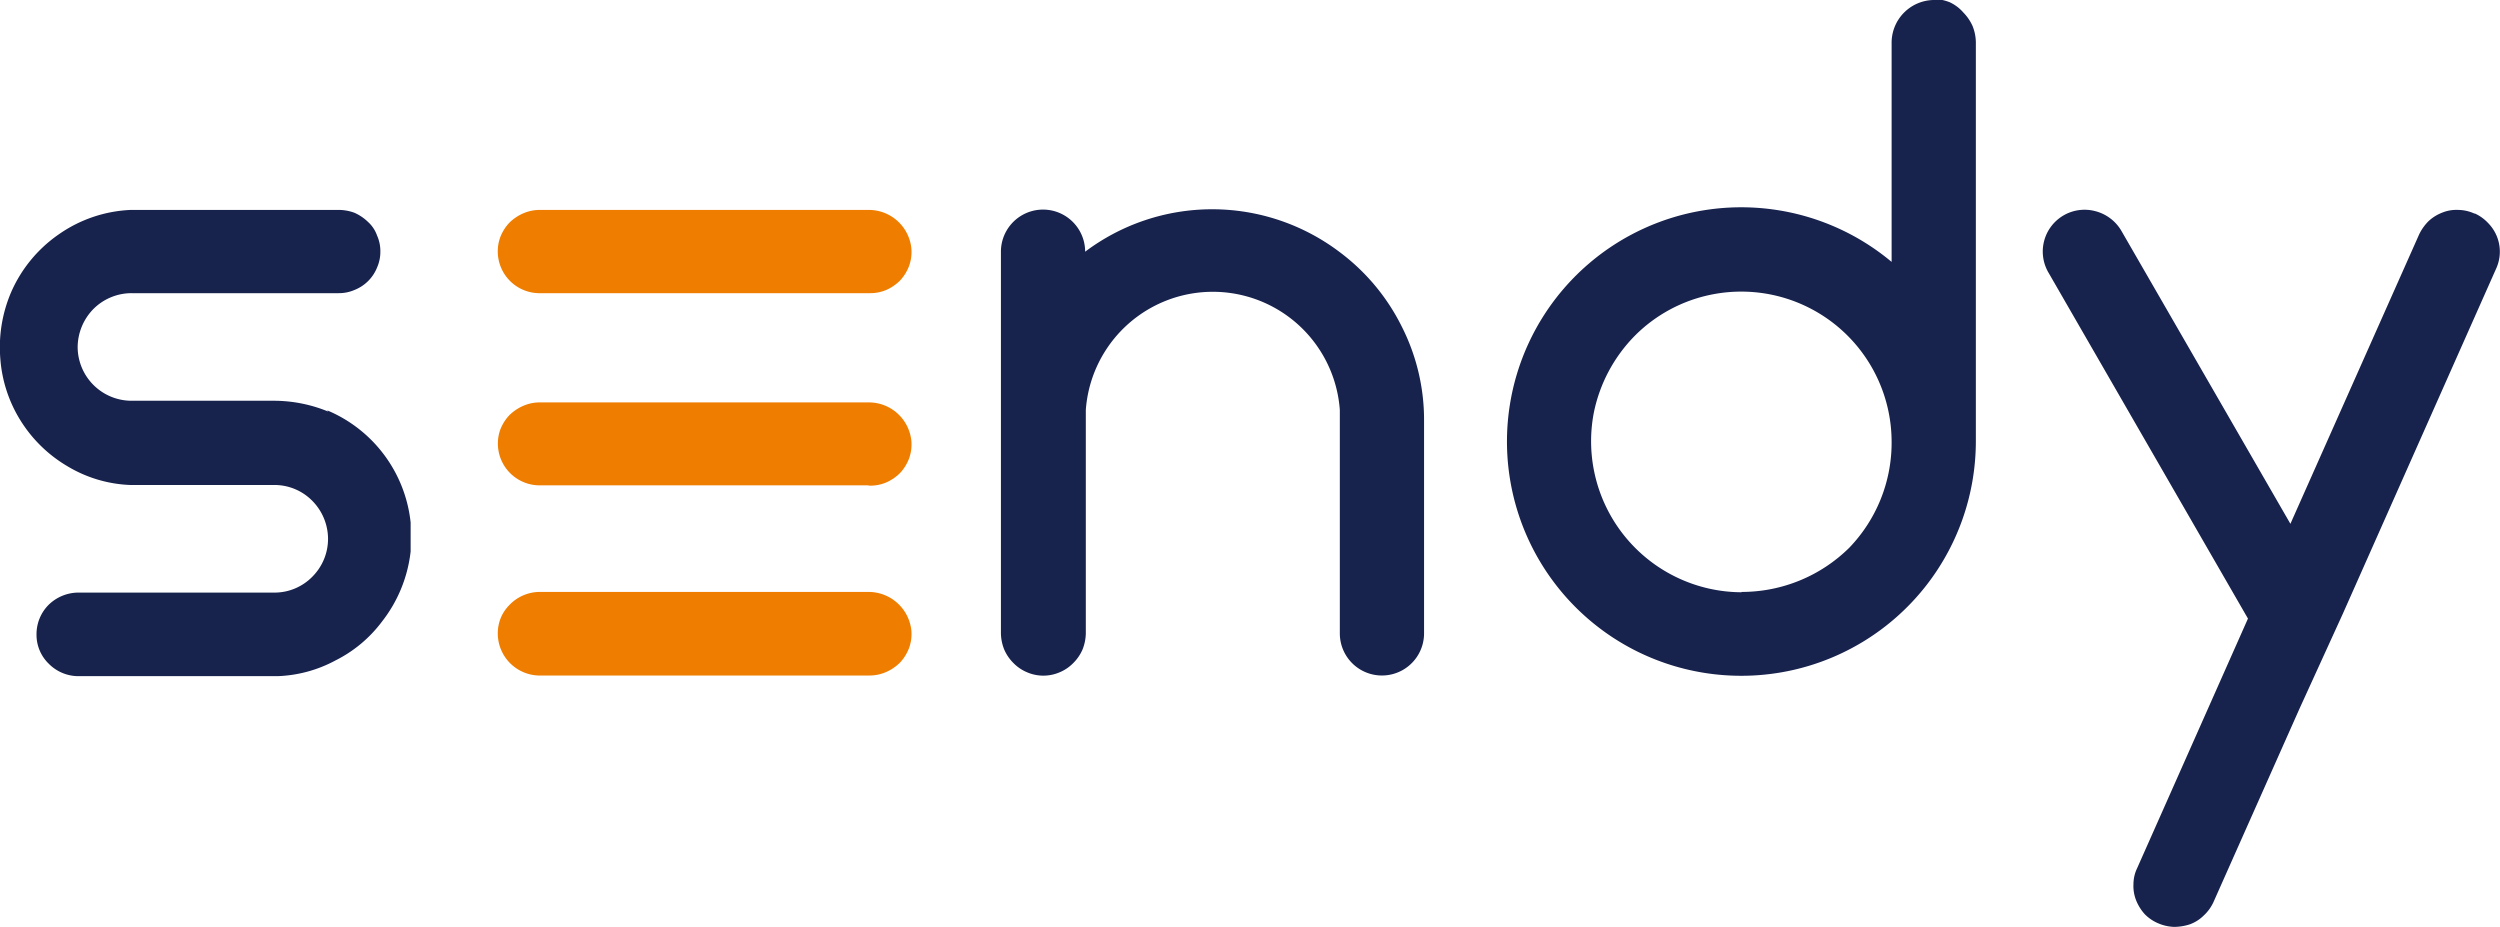
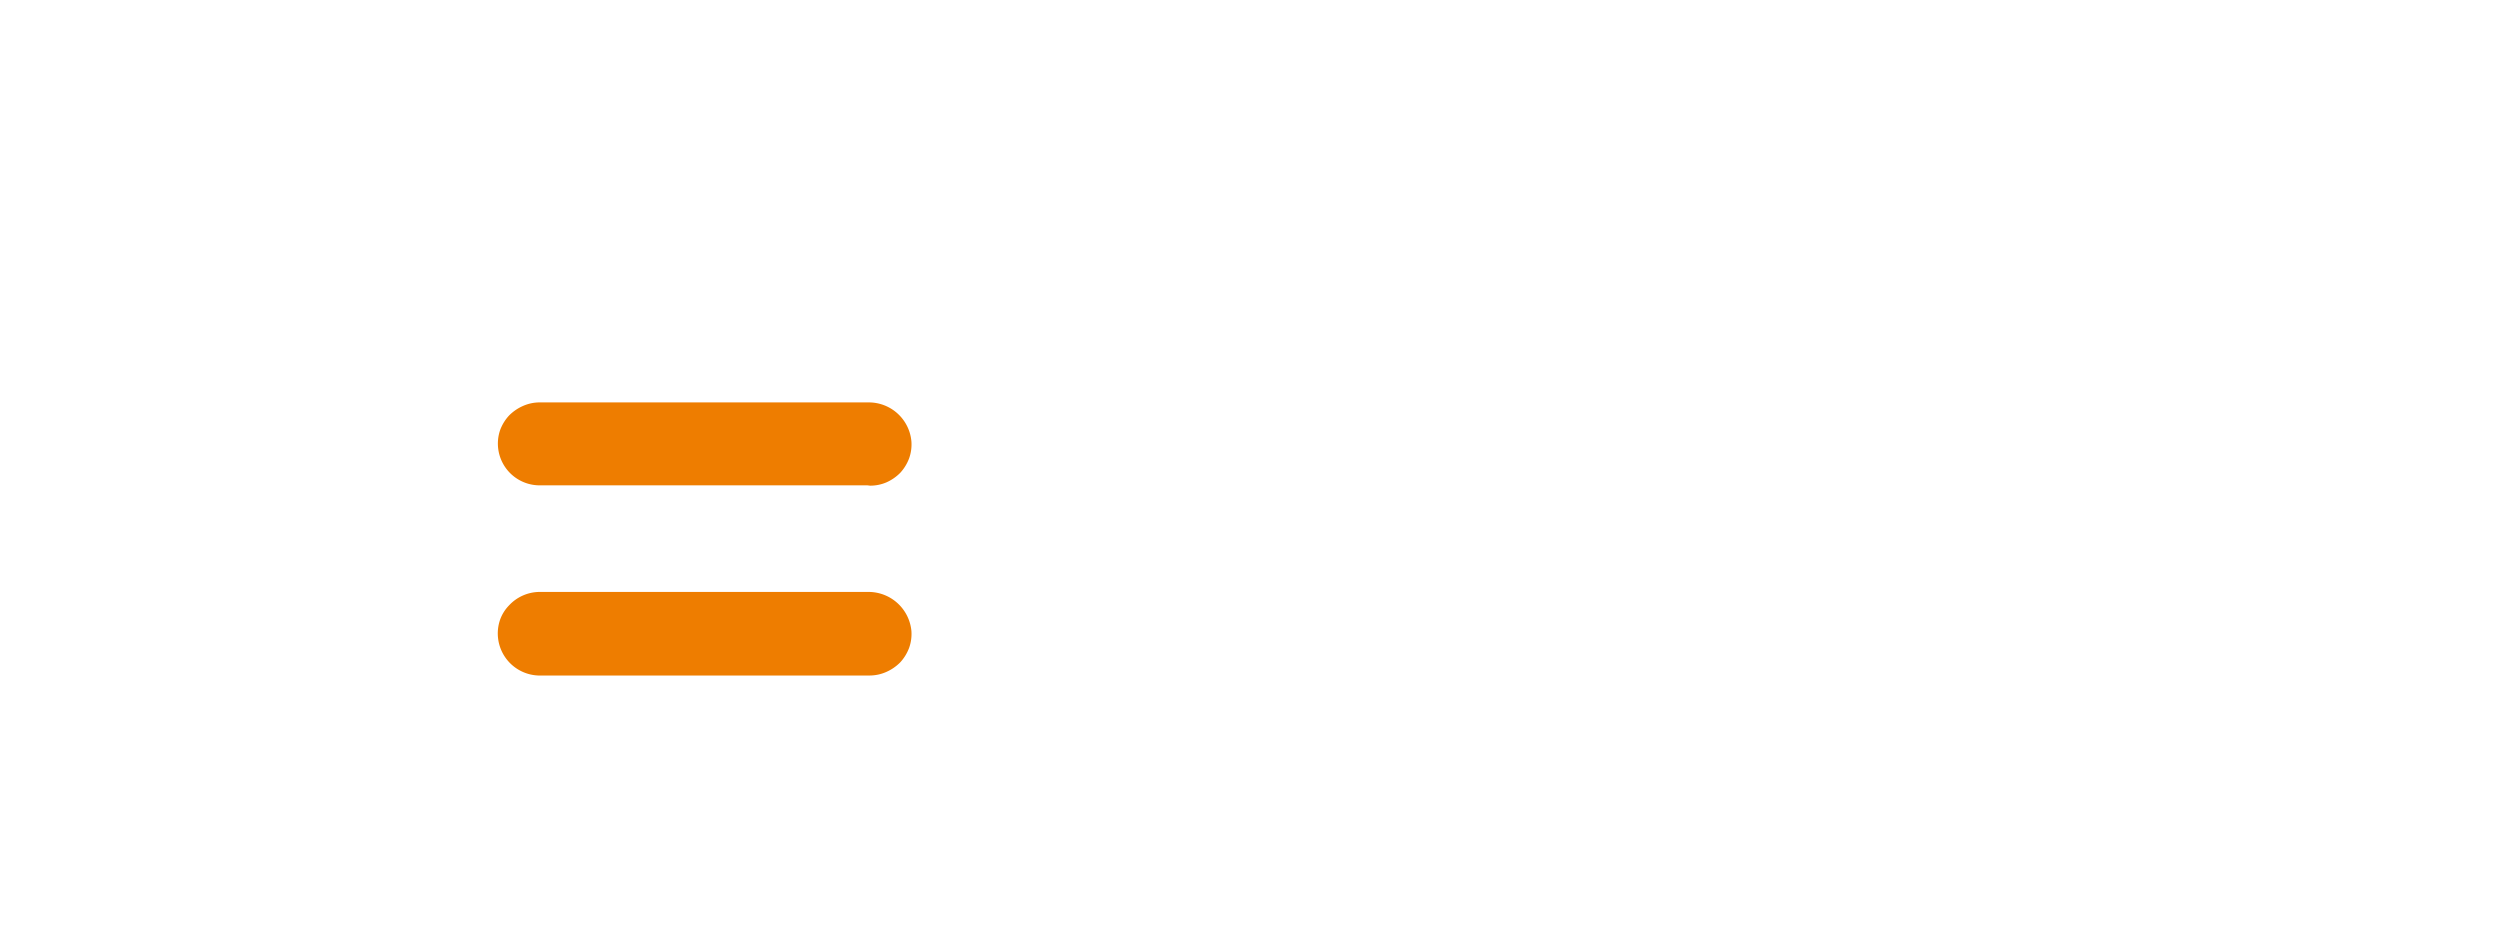
<svg xmlns="http://www.w3.org/2000/svg" id="Layer_1" data-name="Layer 1" viewBox="0 0 75.98 28.18">
  <defs>
    <style>.cls-1{fill:#ee7d00;}.cls-2{fill:#17224d;}</style>
  </defs>
-   <path class="cls-1" d="M28.16,14.84h-10A1.27,1.27,0,0,1,17,13.15a1.34,1.34,0,0,1,.27-.44,1.37,1.37,0,0,1,.42-.29,1.25,1.25,0,0,1,.5-.11h10a1.3,1.3,0,0,1,1.31,1.19,1.26,1.26,0,0,1-.07.51,1.34,1.34,0,0,1-.27.44,1.37,1.37,0,0,1-.42.29,1.24,1.24,0,0,1-.5.1Z" transform="translate(-1.8 -5.93)" />
  <path class="cls-1" d="M28.16,20.68h-10A1.27,1.27,0,0,1,17,19a1.34,1.34,0,0,1,.27-.44,1.37,1.37,0,0,1,.42-.29,1.25,1.25,0,0,1,.5-.11h10a1.3,1.3,0,0,1,1.31,1.19,1.26,1.26,0,0,1-.07.51,1.34,1.34,0,0,1-.27.44,1.37,1.37,0,0,1-.42.29,1.24,1.24,0,0,1-.5.1Z" transform="translate(-1.8 -5.93)" />
  <path class="cls-1" d="M28.16,26.46h-10A1.28,1.28,0,0,1,17,24.76a1.21,1.21,0,0,1,.27-.43,1.28,1.28,0,0,1,.92-.41h10a1.31,1.31,0,0,1,1.31,1.19,1.26,1.26,0,0,1-.07.51,1.34,1.34,0,0,1-.27.44,1.37,1.37,0,0,1-.42.29,1.25,1.25,0,0,1-.5.11Z" transform="translate(-1.8 -5.93)" />
-   <path class="cls-2" d="M42.5,13.58a6.42,6.42,0,0,0-7.72,0h0a1.28,1.28,0,0,0-2.56,0v11.6a1.38,1.38,0,0,0,.1.49,1.3,1.3,0,0,0,.28.41,1.25,1.25,0,0,0,.41.28,1.25,1.25,0,0,0,1,0,1.25,1.25,0,0,0,.41-.28,1.3,1.3,0,0,0,.28-.41,1.38,1.38,0,0,0,.1-.49V18.39a3.87,3.87,0,0,1,7.72,0v6.79a1.28,1.28,0,0,0,2.56,0V18.71a6.27,6.27,0,0,0-.68-2.86A6.35,6.35,0,0,0,42.5,13.58Z" transform="translate(-1.8 -5.93)" />
-   <path class="cls-2" d="M60.57,5.93a1.3,1.3,0,0,0-1.28,1.28v6.68a7.12,7.12,0,1,0-7.71,11.85,7.13,7.13,0,0,0,10.27-6.39V7.21a1.38,1.38,0,0,0-.1-.49,1.42,1.42,0,0,0-.28-.41A1.25,1.25,0,0,0,61.06,6a1.38,1.38,0,0,0-.49-.1Zm-5.84,18a4.59,4.59,0,0,1-4.49-5.46,4.65,4.65,0,0,1,1.25-2.34,4.55,4.55,0,0,1,2.34-1.25,4.57,4.57,0,0,1,5.46,4.48A4.6,4.6,0,0,1,58,22.58,4.65,4.65,0,0,1,54.73,23.92Z" transform="translate(-1.8 -5.93)" />
-   <path class="cls-2" d="M77,12.42h0a1.21,1.21,0,0,0-.49-.11,1.13,1.13,0,0,0-.48.08,1.29,1.29,0,0,0-.42.26,1.46,1.46,0,0,0-.29.41l-3.91,8.79-5.14-8.91a1.29,1.29,0,0,0-.78-.59,1.27,1.27,0,0,0-1.43,1.87l6.06,10.51-3.37,7.59a1.13,1.13,0,0,0-.11.48,1.18,1.18,0,0,0,.08.49,1.41,1.41,0,0,0,.26.42,1.25,1.25,0,0,0,.41.28h0a1.34,1.34,0,0,0,.48.11,1.57,1.57,0,0,0,.49-.08,1.17,1.17,0,0,0,.42-.27,1.28,1.28,0,0,0,.29-.4l2.62-5.89L73,24.59,77.66,14.1a1.24,1.24,0,0,0-.24-1.39,1.28,1.28,0,0,0-.4-.29Z" transform="translate(-1.8 -5.93)" />
-   <path class="cls-2" d="M11.78,18.44h0a4.34,4.34,0,0,0-1.62-.33H5.8a1.64,1.64,0,0,1-1.64-1.63,1.67,1.67,0,0,1,.48-1.16,1.64,1.64,0,0,1,1.16-.48h6.29a1.19,1.19,0,0,0,.49-.1,1.22,1.22,0,0,0,.68-.68,1.19,1.19,0,0,0,.1-.49,1.15,1.15,0,0,0-.1-.48,1,1,0,0,0-.27-.41,1.42,1.42,0,0,0-.41-.28,1.37,1.37,0,0,0-.49-.09H5.78a4.11,4.11,0,0,0-2.19.74,4.16,4.16,0,0,0-1.46,1.78h0a4.25,4.25,0,0,0-.32,2,4.11,4.11,0,0,0,.62,1.89,4.17,4.17,0,0,0,1.42,1.38,4,4,0,0,0,1.91.57h4.41a1.61,1.61,0,0,1,1.13.49,1.65,1.65,0,0,1,.47,1.15,1.63,1.63,0,0,1-.47,1.14,1.61,1.61,0,0,1-1.13.49h-6a1.3,1.3,0,0,0-.89.37,1.26,1.26,0,0,0-.37.9,1.22,1.22,0,0,0,.37.89,1.27,1.27,0,0,0,.89.38h6.06A4,4,0,0,0,12,26a4,4,0,0,0,1.41-1.18,4.21,4.21,0,0,0,.87-2.13v-.88a4.17,4.17,0,0,0-2.54-3.41Z" transform="translate(-1.8 -5.93)" />
</svg>